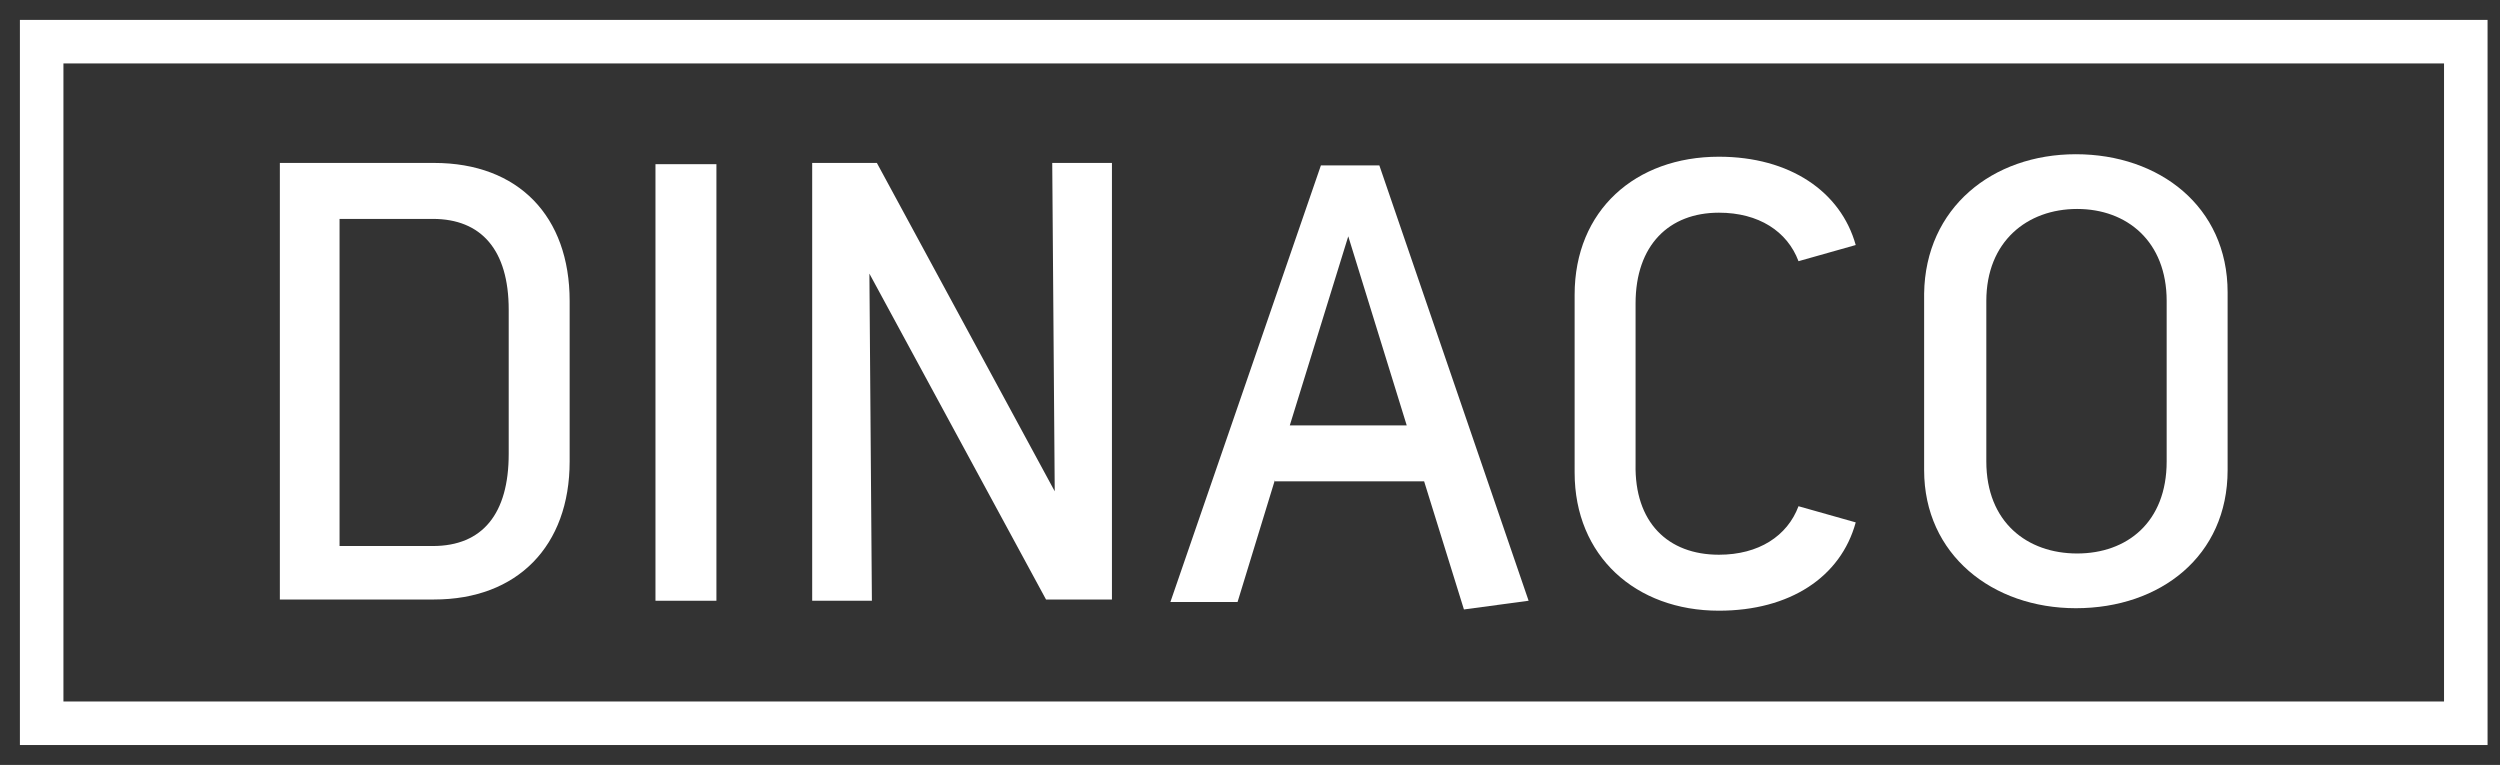
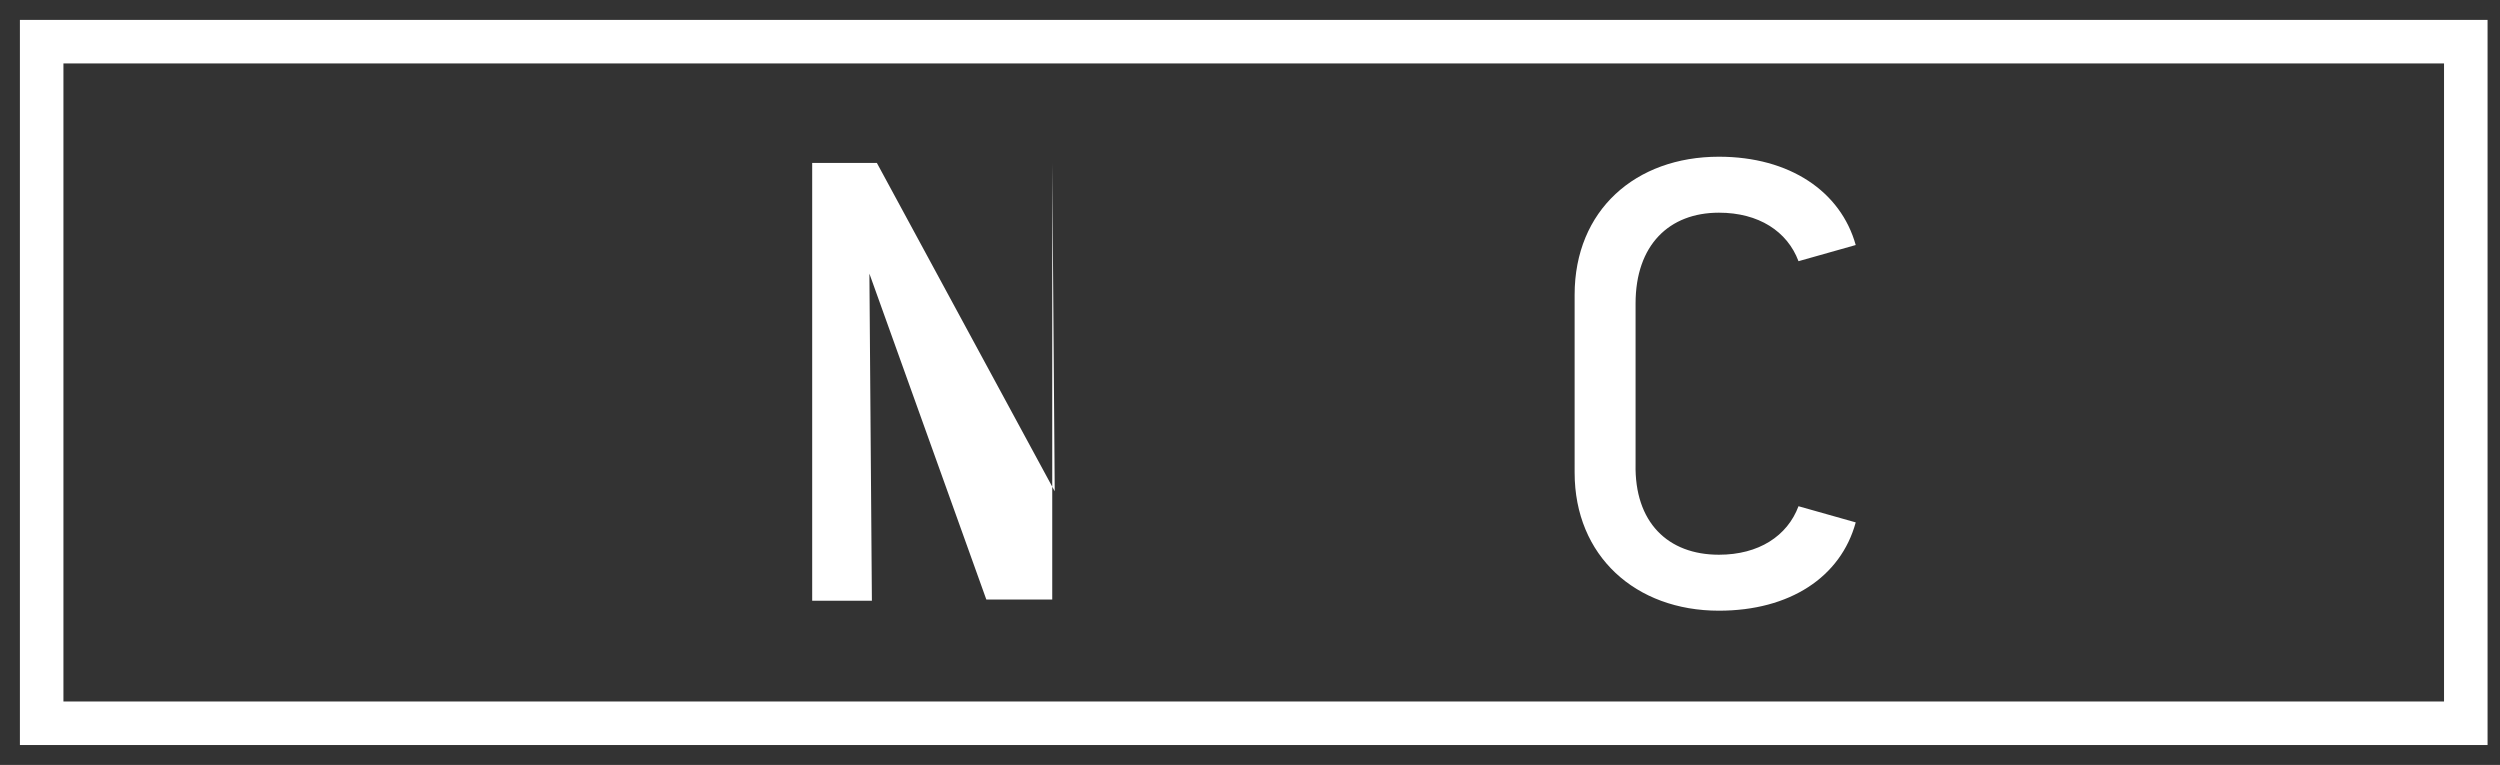
<svg xmlns="http://www.w3.org/2000/svg" version="1.1" id="Ebene_1" x="0px" y="0px" viewBox="0 0 201 61.5" style="enable-background:new 0 0 201 61.5;" xml:space="preserve">
  <rect x="0" y="0" width="201" height="61.5" fill="#333333" stroke="none" />
  <style type="text/css">
	.st0{fill:#FFFFFF;}
</style>
  <g>
    <g>
-       <path class="st0" d="M34.9,13.1c6.8,0,10.9,4.3,10.9,11.1v12.9c0,6.8-4.2,11.1-10.9,11.1H22.5V13.1H34.9z M40.9,36.5V24.9    c0-4.8-2.2-7.3-6.1-7.3h-7.5v26.3h7.5C38.8,43.9,40.9,41.3,40.9,36.5z" />
-       <path class="st0" d="M57.6,13.2v35.1h-4.9V13.2H57.6z" />
-       <path class="st0" d="M70.5,13.1l14.3,26.4l-0.2-26.4h4.8v35.1h-5.3L69.9,22l0.2,26.3h-4.8V13.1H70.5z" />
-       <path class="st0" d="M102.5,38.6l-3,9.8h-5.4l12.1-35.1h4.7l12,35l-5.2,0.7l-3.2-10.3H102.5z M113.1,34.2L108.4,19l-4.7,15.2    H113.1z" />
+       <path class="st0" d="M70.5,13.1l14.3,26.4l-0.2-26.4v35.1h-5.3L69.9,22l0.2,26.3h-4.8V13.1H70.5z" />
      <path class="st0" d="M138.2,44.6c3.2,0,5.5-1.5,6.4-3.9l4.6,1.3c-1.2,4.4-5.3,7.1-11,7.1c-6.7,0-11.6-4.4-11.6-11.1V23.7    c0-6.8,4.9-11.1,11.6-11.1c5.7,0,9.8,2.8,11,7.1l-4.6,1.3c-0.9-2.4-3.2-3.9-6.4-3.9c-4,0-6.7,2.6-6.7,7.3v12.9    C131.4,42,134.1,44.6,138.2,44.6z" />
-       <path class="st0" d="M166.9,12.4c6.7,0,12.2,4.2,12.2,11.1v14.3c0,6.9-5.4,11.1-12.2,11.1c-6.7,0-12.2-4.3-12.2-11.1V23.6    C154.8,16.7,160.2,12.4,166.9,12.4z M167,44.5c4,0,7.2-2.5,7.2-7.4V24.2c0-4.8-3.2-7.4-7.2-7.4c-4,0-7.3,2.6-7.3,7.4v12.9    C159.7,42,163,44.5,167,44.5z" />
    </g>
    <path class="st0" d="M200,59.9H1.6V1.6H200V59.9z M5.1,56.4h191.4V5.1H5.1V56.4z" />
  </g>
</svg>